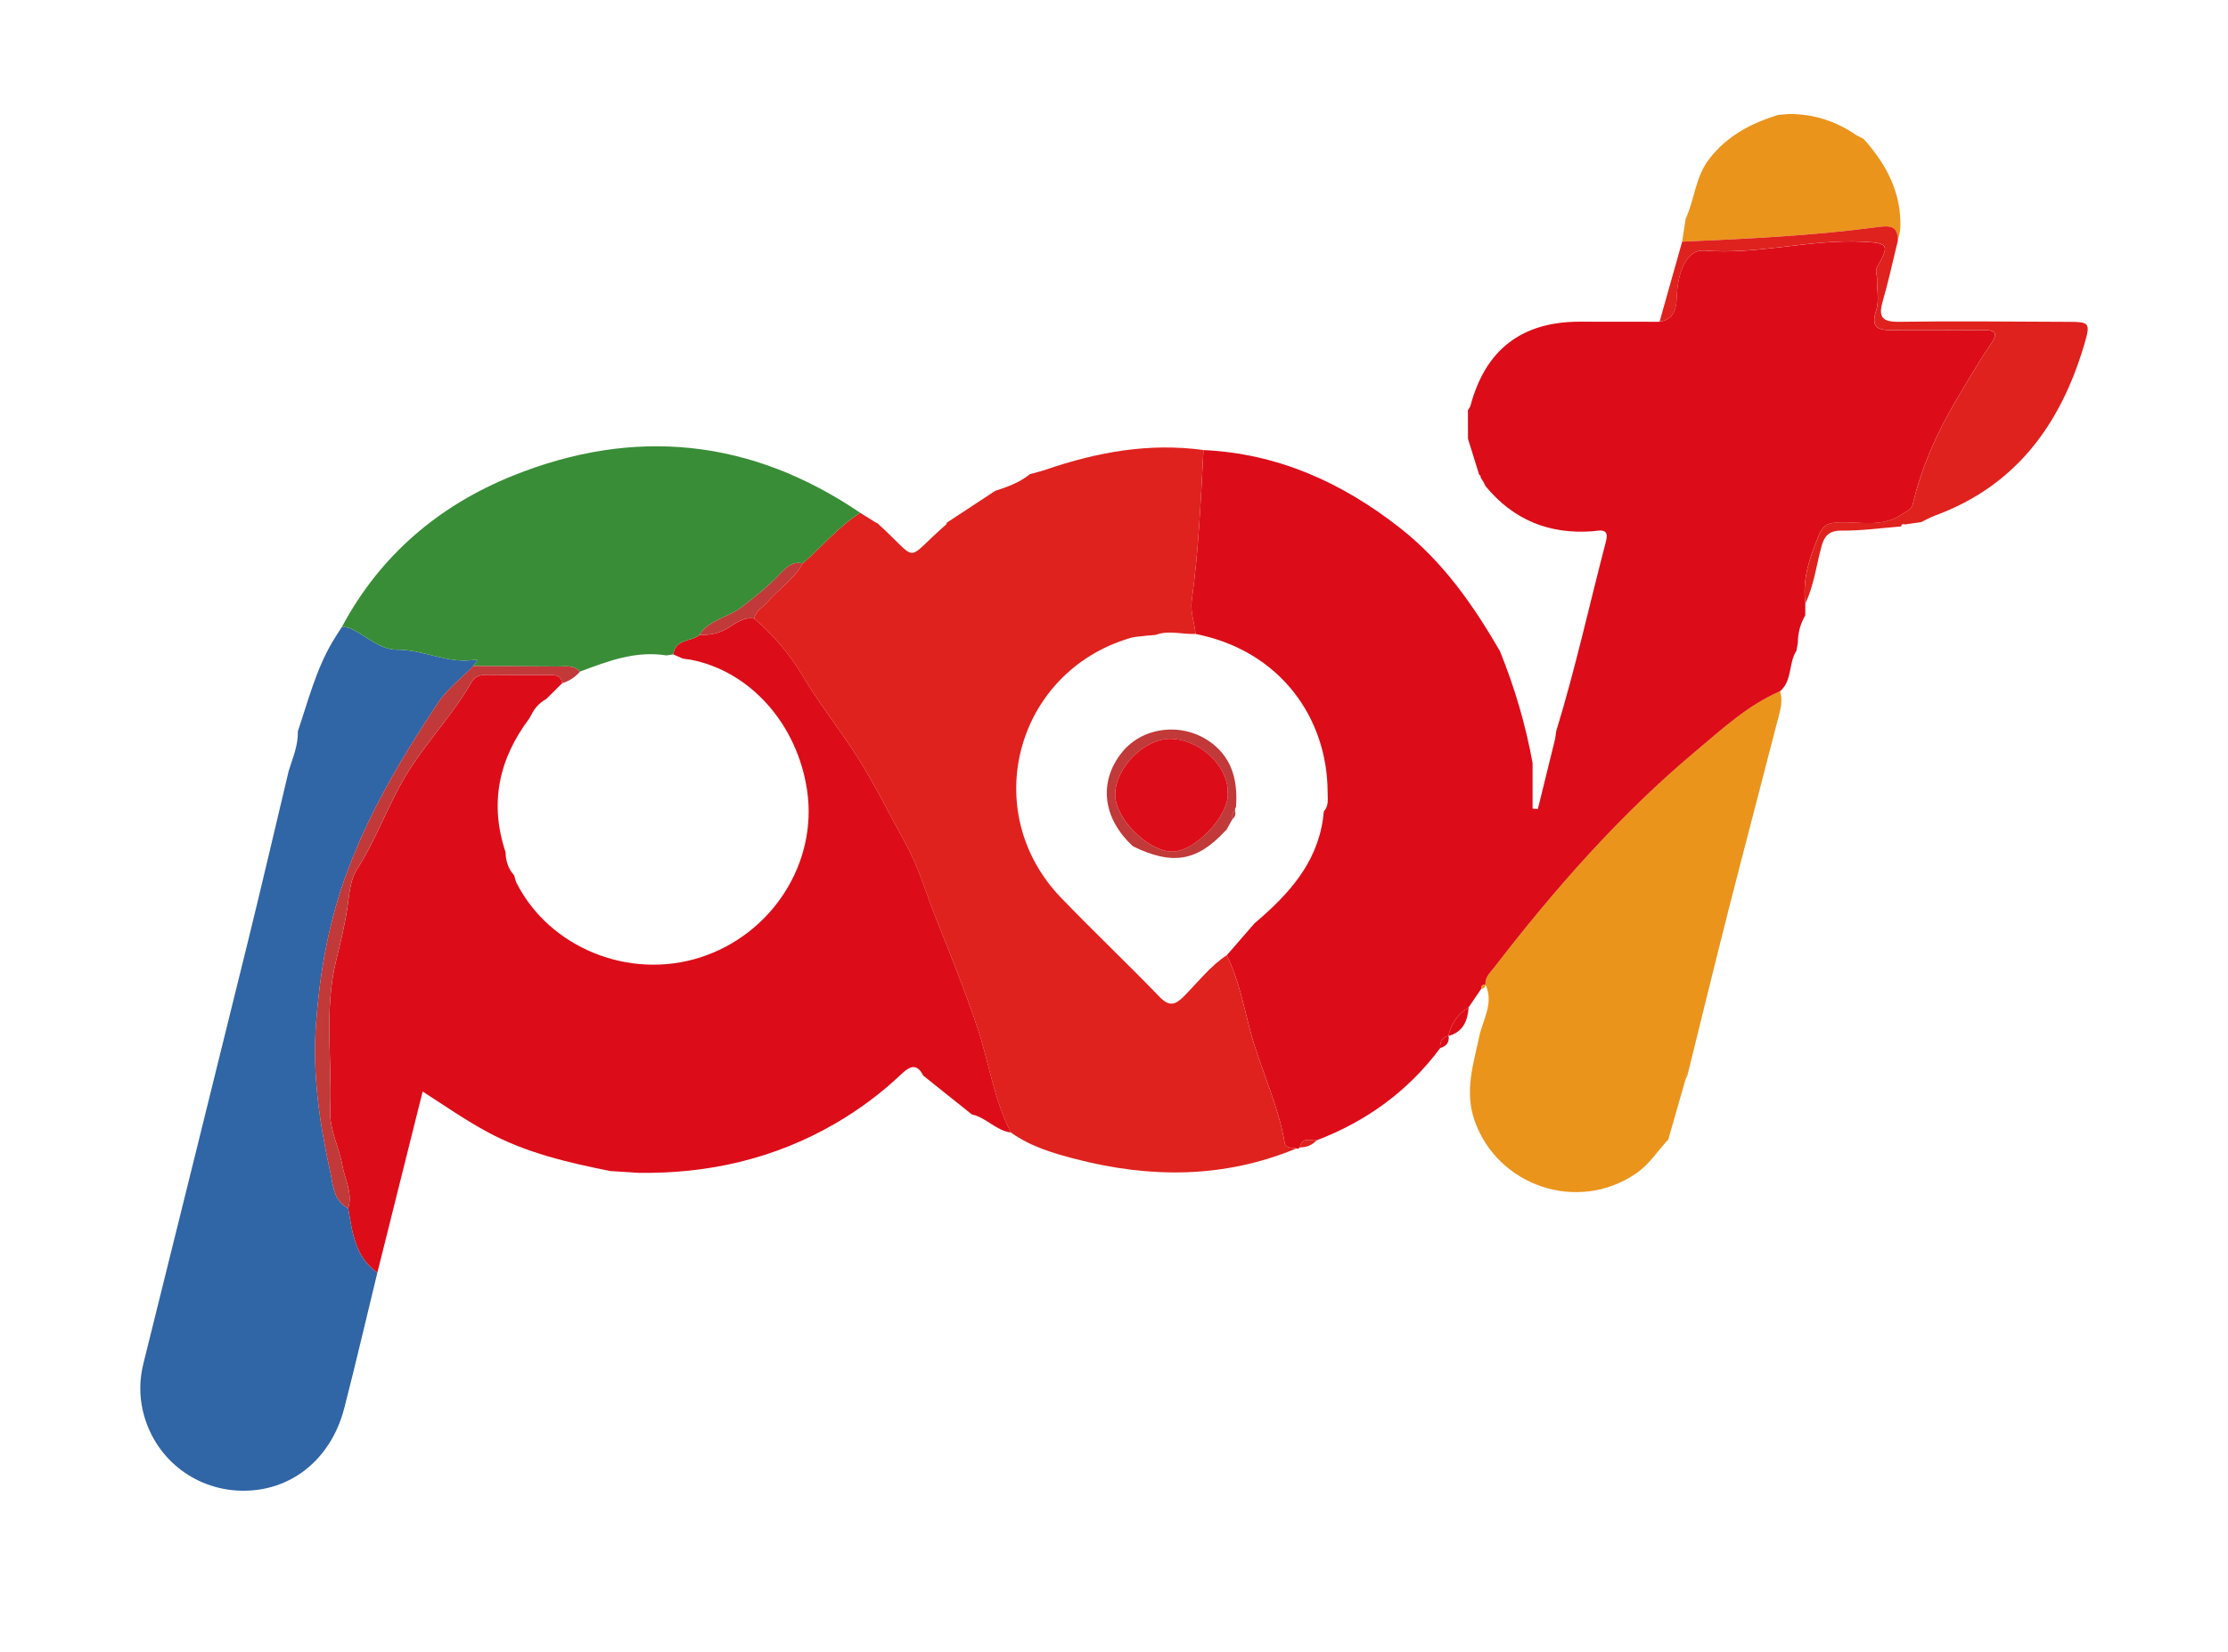
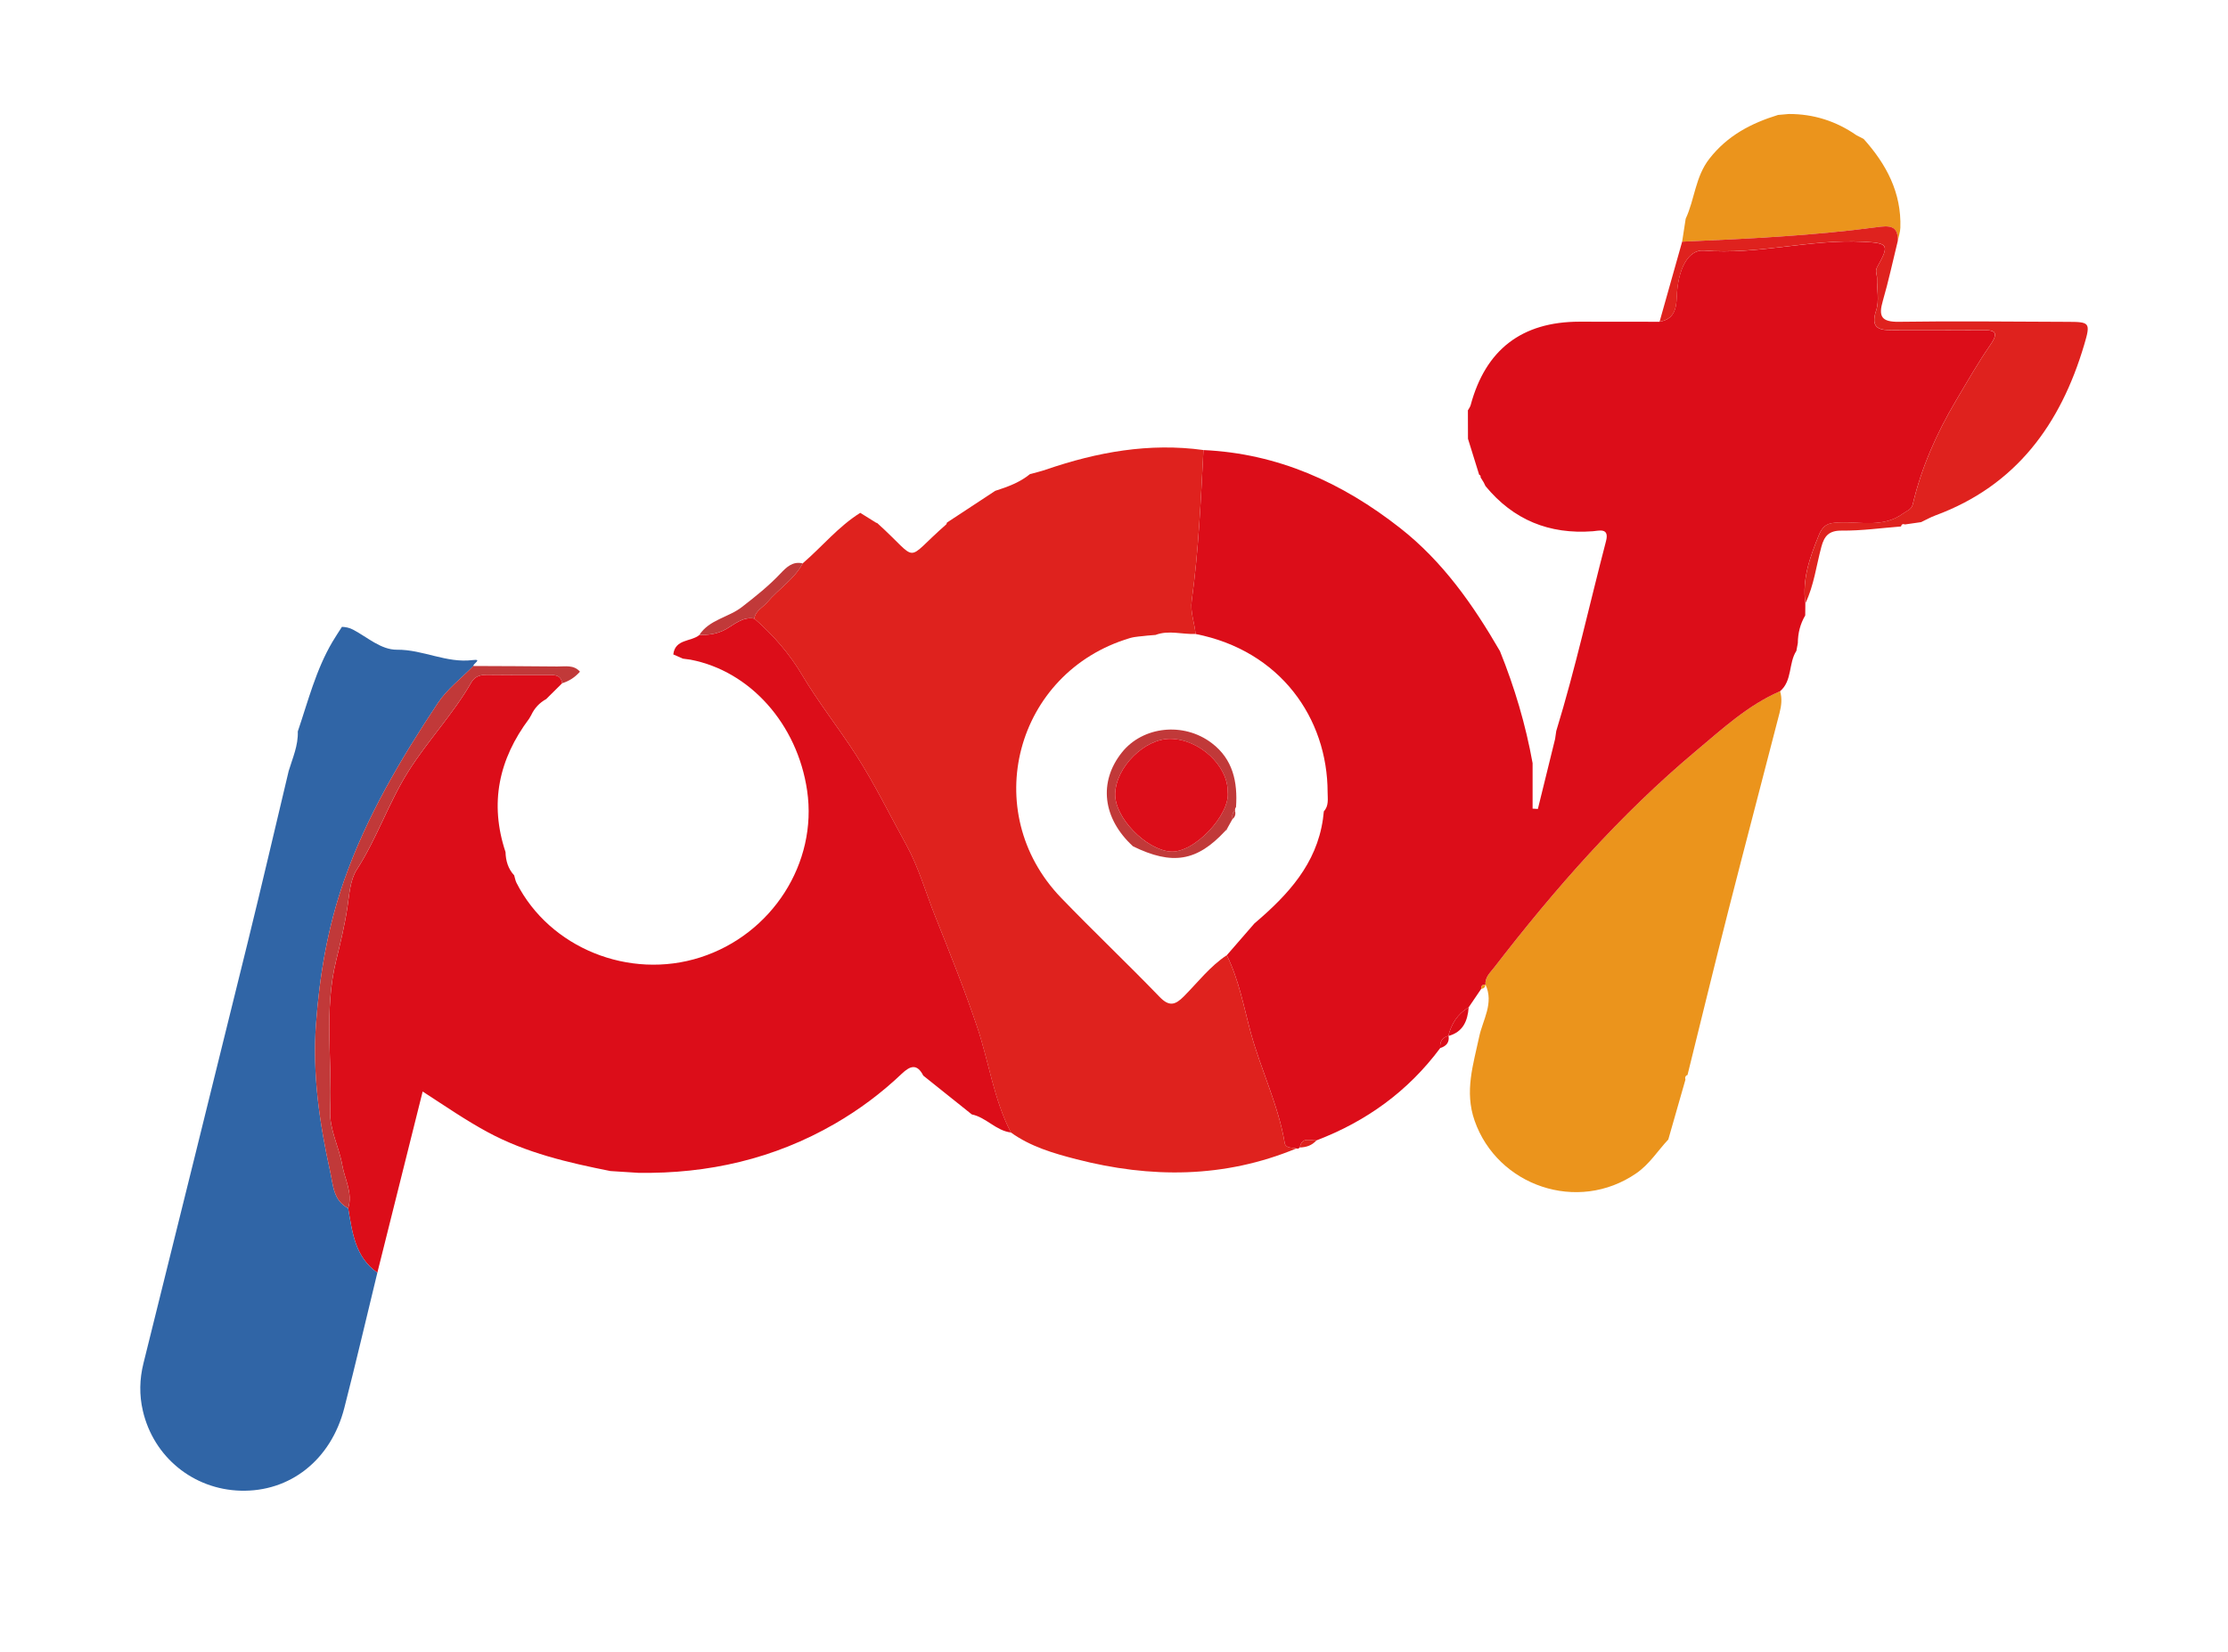
<svg xmlns="http://www.w3.org/2000/svg" id="Capa_1" x="0px" y="0px" viewBox="0 0 1080 801" style="enable-background:new 0 0 1080 801;" xml:space="preserve">
  <style type="text/css">	.st0{fill:#DC0D19;}	.st1{fill:#EB941C;}	.st2{fill:#DF221E;}	.st3{fill:#3065A6;}	.st4{fill:#E8E8E8;}	.st5{fill:#398D37;}	.st6{fill:#C13939;}</style>
  <g>
    <path class="st0" d="M295.88,567.75c-20.5-4.08-40.76-8.76-59.42-18.83c-10.51-5.67-20.3-12.42-31.58-19.73  c-7.44,29.76-14.7,58.81-21.96,87.84c-10.87-7.63-12.14-19.59-14.15-31.22c2.35-7.38-1.64-14.02-2.85-20.9  c-1.56-8.88-6.28-17.33-5.87-26.48c1.07-24.22-3.08-48.49,2.91-72.82c2.03-8.26,4.17-17.13,5.48-25.89  c0.88-5.86,1.25-13.07,4.53-18.13c9.77-15.1,15.33-32.25,24.96-47.56c9.48-15.06,21.82-27.88,30.61-43.28  c1.54-2.71,4.25-3.62,7.44-3.58c10.34,0.13,20.67,0.11,31.01,0.08c2.89-0.01,5.12,0.69,5.51,4.01c-2.58,2.56-5.17,5.12-7.75,7.68  c-3.26,1.8-5.68,4.4-7.25,7.78c-0.34,0.58-0.67,1.15-1.01,1.73c-14.71,19.62-19.3,41.03-11.44,64.64c0.12,4.24,1.24,8.12,4.2,11.31  c0.37,1.22,0.56,2.53,1.13,3.64c16.04,31.57,54.64,47.19,89.12,36.12c34.76-11.16,56.9-45.77,51.75-80.87  c-4.73-32.26-27.66-57.97-56.6-63.47c-1.21-0.16-2.43-0.33-3.64-0.49c-1.54-0.68-3.09-1.36-4.63-2.04  c0.89-7.57,8.56-6.07,12.61-9.4c4.42-0.05,8.41-0.35,12.74-2.74c4.14-2.29,8.3-6.31,13.94-5.22c9.11,7.88,17.07,17.06,23.09,27.22  c7.96,13.43,17.71,25.67,26.12,38.73c9.13,14.19,16.4,29.16,24.46,43.76c6,10.87,9.41,23.09,14.02,34.65  c7.11,17.85,14.28,35.62,20.4,53.85c5.67,16.9,7.97,34.88,16.28,50.92c-7.27-0.86-11.97-7.31-18.97-8.76  c-7.84-6.27-15.68-12.54-23.52-18.81c-3.01-5.92-6.33-4.81-10.45-0.89c-9.83,9.35-20.66,17.43-32.42,24.23  c-29.47,17.02-61.38,24.31-95.24,23.79C304.9,568.32,300.39,568.03,295.88,567.75z" />
    <path class="st1" d="M816.99,523.47c-2.77,9.66-5.53,19.33-8.3,28.99c-5.15,5.46-9.05,11.92-15.5,16.37  c-28.46,19.63-67.35,6.09-78.39-25.5c-4.98-14.24-0.64-27.19,2.23-40.72c1.75-8.24,7.24-16.24,3.05-25.25  c-0.29-3.65,2.33-5.86,4.24-8.35c29.36-38.08,60.99-74.13,97.94-105.06c12.7-10.63,25.05-22.1,40.62-28.84  c1.08,3.53,0.62,7.1-0.26,10.51c-8.17,31.76-16.56,63.47-24.66,95.25c-6.82,26.76-13.33,53.61-19.98,80.41c0,0,0.16-0.18,0.16-0.18  C816.96,521.5,816.69,522.34,816.99,523.47z" />
-     <path class="st1" d="M816.99,523.47c-0.3-1.13-0.03-1.97,1.16-2.37C817.77,521.89,817.38,522.68,816.99,523.47z" />
    <path class="st0" d="M630.08,556.32l-0.75,0.57c0,0-0.94-0.07-0.94-0.07c-2.05-0.61-5.17,0.11-5.65-2.73  c-3.1-18.46-11.48-35.29-16.38-53.22c-3.45-12.65-5.76-25.81-11.69-37.75c4.48-5.16,8.97-10.32,13.45-15.48c0,0,0.38-0.3,0.38-0.3  c15.82-13.54,29.64-28.39,32.78-50.21c0.15-1.26,0.29-2.52,0.44-3.78c2.49-2.68,1.84-6.06,1.83-9.18  c-0.04-36.01-22.96-68.74-64.02-76.81c-0.45-5.39-2.64-10.49-1.86-16.13c3.34-24.22,4.4-48.64,5.69-73.03  c36.12,1.65,67.28,15.8,95.33,37.8c20.68,16.21,35.41,37.25,48.4,59.69c7.09,17.57,12.47,35.64,15.82,54.3c0,7.35,0,14.7,0,22.05  c0.85,0.05,1.71,0.1,2.56,0.15c2.78-11.31,5.57-22.63,8.35-33.94c0.18-1.27,0.37-2.54,0.55-3.81  c9.31-30.36,16.11-61.39,24.13-92.09c1.75-6.71-3.47-5-6.36-4.79c-21.16,1.6-38.54-5.47-52.06-21.89  c-0.27-0.56-0.55-1.13-0.82-1.69c-0.53-0.86-1.06-1.72-1.58-2.58c0.14-0.61-0.08-1.02-0.67-1.23c-1.81-5.81-3.61-11.63-5.42-17.44  c-0.01-4.59-0.03-9.19-0.04-13.78c0.45-0.84,1.09-1.63,1.33-2.53c7.24-26.91,24.79-40.42,52.71-40.46  c12.95-0.02,25.9,0.03,38.84,0.04c6.84-1.17,8.14-5.87,8.35-11.97c0.47-13.6,5.61-23.16,13.15-22.53  c26.11,2.17,51.56-5.68,77.59-4.25c11.77,0.65,12.49,1.4,6.41,12.22c-1.14,2.03-0.03,3.72-0.07,5.56  c-0.12,5.17,1.16,10.77-0.41,15.43c-3.02,9.01,1.71,9.67,8.25,9.66c14.23-0.02,28.47,0.08,42.7-0.05c5.79-0.05,9.11,0.31,4.38,7.15  c-6.03,8.72-11.29,17.98-16.71,27.11c-9.32,15.73-16.69,32.3-20.89,50.16c-0.62,2.65-2.89,3.16-4.67,4.46  c-9.51,6.99-20.42,3.97-30.8,4.35c-4.82,0.18-7.8,0.61-10.06,6.18c-4.37,10.74-8.16,21.25-6.53,33.04  c-0.02,1.88-0.04,3.77-0.06,5.65l-0.02,0.25c-2.43,4.12-3.53,8.59-3.56,13.35c-0.23,1.26-0.46,2.52-0.7,3.78  c-3.91,6.01-1.88,14.42-7.91,19.58c-15.57,6.74-27.92,18.21-40.62,28.84c-36.95,30.94-68.58,66.98-97.94,105.06  c-1.92,2.49-4.54,4.7-4.24,8.35c0,0-0.11-0.01-0.11-0.02c-1.44-0.03-2.06,0.71-1.99,2.1c-2.02,2.97-4.04,5.95-6.06,8.93  c-5.37,3.17-8.4,8-9.9,13.92c0,0,0.13-0.12,0.13-0.12c-3.09,0.8-4.29,2.89-4.03,5.96c-15.54,20.9-35.76,35.51-59.99,44.75  C635.02,553.02,630.99,551.02,630.08,556.32z" />
    <path class="st2" d="M417,248.64c2.54,1.58,5.08,3.16,7.61,4.74c0,0,0.68,0.27,0.68,0.27c21.11,19.05,12.29,19.04,33.36,0.61  c0.21-0.19,0.25-0.59,0.36-0.89c7.8-5.13,15.61-10.27,23.41-15.4c6.02-1.93,11.94-4.06,16.91-8.16c0,0,0.43-0.06,0.43-0.06  c2.42-0.68,4.88-1.26,7.26-2.07c24.79-8.51,50.05-13.1,76.34-9.49c-1.29,24.39-2.35,48.8-5.69,73.03  c-0.78,5.64,1.41,10.74,1.86,16.13c-6.46,0.3-12.99-1.97-19.39,0.48c-1.31,0.11-2.62,0.21-3.94,0.32c-2.85,0.39-5.8,0.41-8.52,1.22  c-55.49,16.54-73.49,84.2-33.35,125.88c15.66,16.26,32.06,31.79,47.73,48.03c4.69,4.87,7.61,4.01,11.81-0.22  c6.76-6.81,12.65-14.57,20.79-19.95c5.93,11.94,8.24,25.1,11.69,37.75c4.89,17.94,13.27,34.76,16.38,53.22  c0.48,2.84,3.6,2.13,5.65,2.73c-34.92,14.47-70.62,14.48-106.62,5.21c-11.07-2.85-22.22-6.1-31.76-12.98  c-8.31-16.04-10.61-34.02-16.28-50.92c-6.12-18.24-13.28-36.01-20.4-53.85c-4.61-11.56-8.02-23.78-14.02-34.65  c-8.06-14.6-15.34-29.57-24.46-43.76c-8.41-13.07-18.15-25.3-26.12-38.73c-6.02-10.15-13.98-19.34-23.09-27.22  c0.58-3.89,4.16-5.38,6.36-7.99c5.46-6.47,13.02-11.03,17.08-18.77C398.48,265.08,406.36,255.29,417,248.64z" />
    <path class="st3" d="M144.35,354.63c5.01-14.74,8.81-29.95,16.83-43.51c1.45-2.45,3.04-4.81,4.57-7.21  c1.91,0.08,3.62,0.42,5.45,1.39c6.92,3.66,13.52,9.77,21.21,9.7c12.61-0.12,23.98,6.62,36.72,5.02c5.02-0.63-0.05,1.89,0.34,2.88  c-5.8,5.94-12.72,11.15-17.22,17.95c-17.98,27.13-34.53,54.9-45.45,86.04c-8.01,22.81-11.91,46.05-13.63,69.68  c-1.75,23.97,1.65,47.75,6.85,71.31c1.56,7.06,1.52,14.01,8.75,17.93c2,11.63,3.28,23.59,14.15,31.22  c-5.33,21.91-10.43,43.85-16.04,65.66c-6.47,25.15-26.31,40.71-50.3,40.03c-22.9-0.65-42.11-16.29-47.33-38.71  c-1.78-7.65-1.63-15.35,0.28-23.03c16.92-68.19,33.88-136.38,50.67-204.6c6.77-27.48,13.16-55.05,19.73-82.58  C141.84,367.5,144.61,361.41,144.35,354.63z" />
    <path class="st4" d="M717.69,231.38c0.53,0.86,1.06,1.72,1.58,2.58C718.75,233.1,718.22,232.24,717.69,231.38z" />
    <path class="st1" d="M903.37,67.35c11.02,12.25,18.38,26.04,17.81,43.06c-0.07,2.17-0.83,4.32-1.28,6.49  c0.35-7.97-4.55-7.49-10.23-6.73c-31.28,4.18-62.78,5.61-94.27,7.01c0.57-3.71,1.15-7.43,1.72-11.14  c4.41-9.44,4.62-20.29,11.49-29.09c8.76-11.24,20.25-17.2,33.28-21.22c1.74-0.15,3.47-0.31,5.21-0.46  c12.03-0.04,22.95,3.45,32.82,10.31C901.07,66.17,902.22,66.76,903.37,67.35z" />
-     <path class="st5" d="M229.47,322.89c-0.39-0.99,4.69-3.51-0.34-2.88c-12.74,1.61-24.11-5.13-36.72-5.02  c-7.69,0.07-14.29-6.04-21.21-9.7c-1.83-0.97-3.54-1.31-5.45-1.39c18.58-34.75,47.12-58.91,83.03-73.34  c58.86-23.64,115.36-17.84,168.22,18.08c-10.65,6.64-18.52,16.44-27.91,24.51c-4.87-1.17-7.91,1.89-10.78,4.92  c-5.7,6.03-12.07,11.1-18.64,16.2c-6.64,5.15-15.86,6.11-20.7,13.6c-4.05,3.34-11.71,1.83-12.61,9.4c-1.09,0.17-2.17,0.34-3.26,0.5  c-14.93-2.4-28.45,2.74-41.97,7.86c-3.03-3.44-7.13-2.46-10.91-2.5C256.64,322.99,243.05,322.96,229.47,322.89z" />
    <path class="st6" d="M281.13,325.64c-2.36,2.68-5.22,4.59-8.65,5.61c-0.39-3.32-2.61-4.02-5.51-4.01  c-10.34,0.03-20.67,0.05-31.01-0.08c-3.19-0.04-5.89,0.87-7.44,3.58c-8.78,15.4-21.13,28.22-30.61,43.28  c-9.64,15.31-15.19,32.46-24.96,47.56c-3.27,5.06-3.65,12.28-4.53,18.13c-1.31,8.75-3.45,17.63-5.48,25.89  c-5.99,24.33-1.84,48.6-2.91,72.82c-0.4,9.16,4.32,17.6,5.87,26.48c1.21,6.88,5.2,13.52,2.85,20.9  c-7.23-3.93-7.19-10.88-8.75-17.93c-5.2-23.56-8.61-47.34-6.85-71.31c1.73-23.63,5.63-46.87,13.63-69.68  c10.93-31.14,27.47-58.91,45.45-86.04c4.51-6.8,11.42-12.01,17.22-17.95c13.58,0.07,27.16,0.09,40.74,0.24  C274,323.17,278.1,322.2,281.13,325.64z" />
    <path class="st6" d="M338.97,307.87c4.84-7.49,14.06-8.44,20.7-13.6c6.57-5.1,12.94-10.17,18.64-16.2  c2.87-3.03,5.91-6.09,10.78-4.92c-4.07,7.74-11.62,12.3-17.08,18.77c-2.2,2.6-5.78,4.1-6.36,7.99c-5.65-1.09-9.8,2.93-13.94,5.22  C347.38,307.52,343.39,307.82,338.97,307.87z" />
    <path class="st0" d="M702.03,502.29c1.5-5.92,4.53-10.75,9.9-13.92C711.43,494.99,709.18,500.39,702.03,502.29z" />
    <path class="st2" d="M630.08,556.32c0.92-5.29,4.94-3.3,8.06-3.44C636,555.31,633.22,556.25,630.08,556.32z" />
    <path class="st0" d="M698.13,508.13c-0.26-3.07,0.94-5.15,4.03-5.96C702.7,505.43,701.03,507.2,698.13,508.13z" />
    <path class="st1" d="M717.99,479.44c-0.07-1.39,0.55-2.14,1.99-2.1C720.01,478.7,719.22,479.28,717.99,479.44z" />
    <path class="st2" d="M931.24,253.14c-2.6,0.37-5.2,0.75-7.79,1.12c-0.97-0.34-1.69-0.18-1.93,0.96c0,0-0.08,0.03-0.08,0.03  c-9.56,0.74-19.12,2.1-28.67,2c-6.2-0.07-8.45,2.6-9.86,7.8c-2.48,9.17-3.6,18.73-7.75,27.43c-1.63-11.78,2.16-22.3,6.53-33.04  c2.26-5.57,5.25-6,10.06-6.18c10.38-0.38,21.3,2.64,30.8-4.35c1.78-1.31,4.05-1.82,4.67-4.46c4.2-17.86,11.57-34.44,20.89-50.16  c5.41-9.13,10.68-18.39,16.71-27.11c4.73-6.84,1.41-7.2-4.38-7.15c-14.23,0.13-28.46,0.03-42.7,0.05  c-6.54,0.01-11.27-0.65-8.25-9.66c1.56-4.66,0.29-10.26,0.41-15.43c0.04-1.84-1.07-3.53,0.07-5.56  c6.08-10.82,5.36-11.57-6.41-12.22c-26.03-1.43-51.48,6.42-77.59,4.25c-7.54-0.63-12.68,8.93-13.15,22.53  c-0.21,6.1-1.51,10.8-8.35,11.97c3.64-12.93,7.29-25.86,10.94-38.79c31.5-1.41,62.99-2.84,94.28-7.02  c5.68-0.76,10.58-1.24,10.23,6.73c-2.38,9.67-4.46,19.44-7.24,29c-2.19,7.52-0.68,10.25,7.79,10.13  c27.13-0.41,54.27-0.06,81.41,0.02c11.13,0.03,11.65,0.2,8.4,11.17c-11.4,38.47-32.99,68.25-72.09,82.68  C935.78,250.78,933.54,252.05,931.24,253.14z" />
    <path class="st6" d="M597.45,397.05c-0.81,1.46-1.63,2.92-2.44,4.38c-0.37,0.48-0.75,0.97-1.12,1.45  c-13.66,14.76-25.65,16.75-44.68,7.43c-14.73-13.51-16.81-31.23-5.35-45.55c10.13-12.67,29.89-14.83,43.5-4.51  c10.32,7.82,12.62,18.89,11.79,31.05c-0.43,0.51-0.57,1.1-0.45,1.75C597.11,394.01,597.32,395.54,597.45,397.05z M595.11,383.98  c0.2-12.72-13.75-25.64-27.83-25.77c-12.45-0.12-26.34,13.7-26.71,26.56c-0.34,11.68,14.86,26.98,26.6,28.07  C578.87,413.92,596.47,394.74,595.11,383.98z" />
    <path class="st6" d="M597.45,397.05c-0.12-1.51-0.34-3.04,1.26-4C598.99,394.6,598.87,396.03,597.45,397.05z" />
    <path class="st6" d="M593.89,402.88c0.37-0.49,0.75-0.97,1.12-1.45C594.89,402.11,594.51,402.59,593.89,402.88z" />
    <path class="st0" d="M595.11,383.98c1.35,10.76-16.24,29.94-27.93,28.86c-11.74-1.09-26.93-16.39-26.6-28.07  c0.37-12.86,14.26-26.68,26.71-26.56C581.36,358.33,595.31,371.26,595.11,383.98z" />
  </g>
</svg>